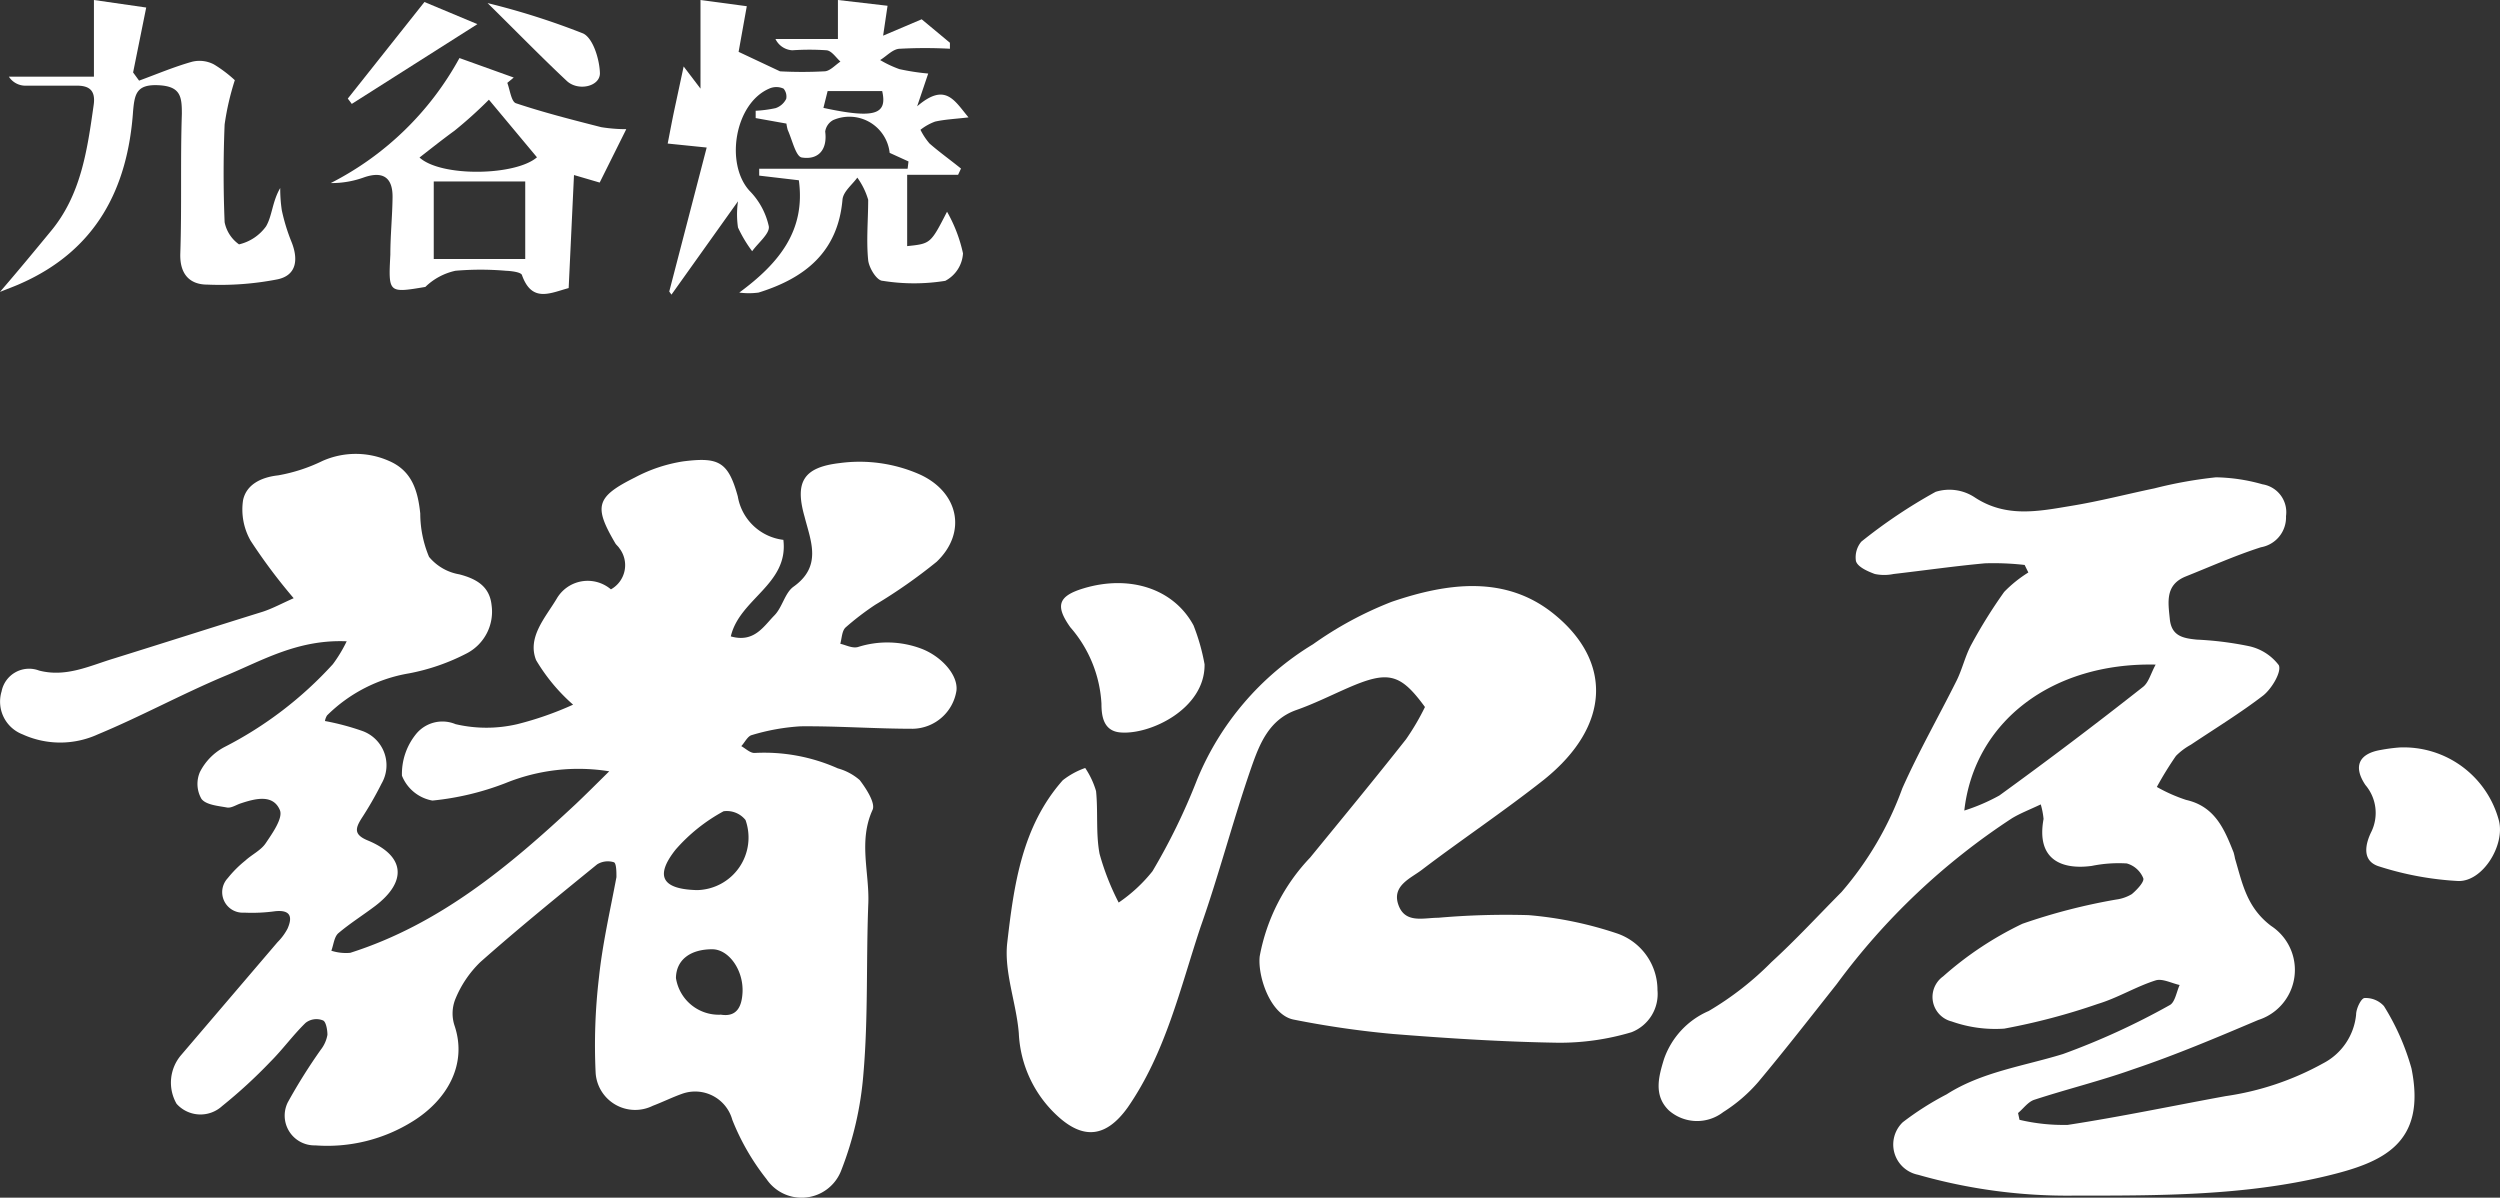
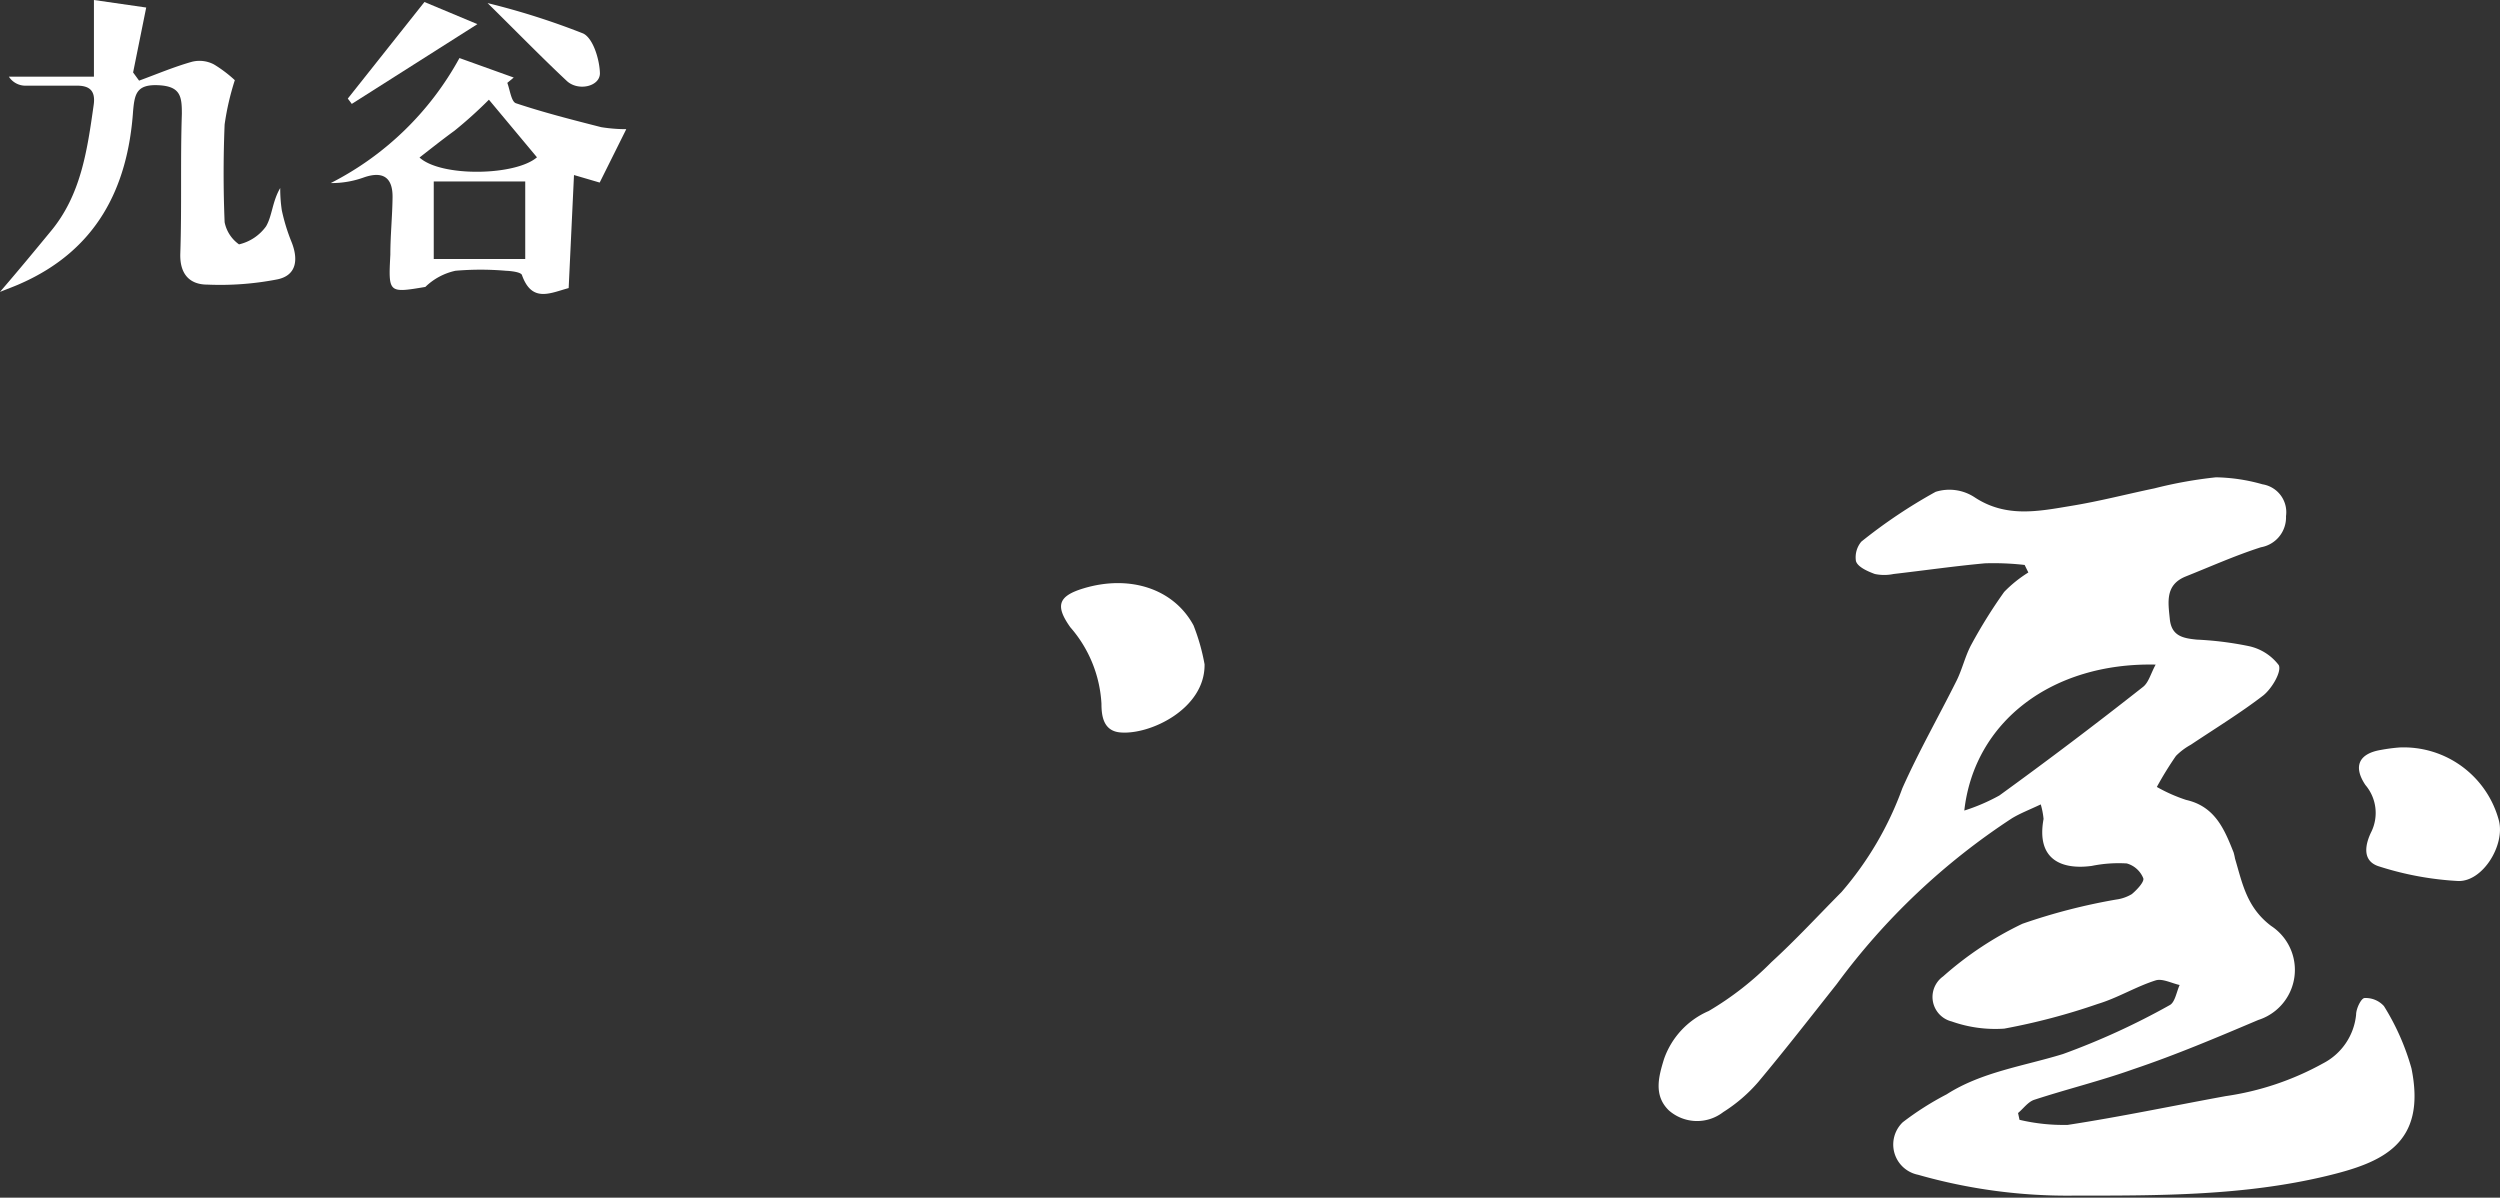
<svg xmlns="http://www.w3.org/2000/svg" width="152.589" height="73.1" viewBox="0 0 152.589 73.1">
  <rect x="0" y="0" width="152.589" height="73.1" fill="#333333" stroke="none" />
  <g id="グループ_153" data-name="グループ 153" transform="translate(-57 -30)">
    <g id="レイヤー_2" data-name="レイヤー 2" transform="translate(57 30)">
      <g id="レイヤー_1" data-name="レイヤー 1" transform="translate(0)">
-         <path id="パス_60" data-name="パス 60" d="M44.746,15.022c1.433-.149,1.433-.149,2.434-2.1a8.978,8.978,0,0,1,.974,2.542,2.028,2.028,0,0,1-1.082,1.677,12.034,12.034,0,0,1-3.813,0c-.365,0-.838-.784-.892-1.257-.122-1.217,0-2.461,0-3.691a4.448,4.448,0,0,0-.663-1.352c-.311.433-.865.852-.906,1.352-.284,3.2-2.3,4.786-5.124,5.665a4.529,4.529,0,0,1-1.176,0c2.447-1.8,4.056-3.8,3.637-6.855l-2.42-.284V10.3h9.059l.054-.446L43.678,9.33a2.474,2.474,0,0,0-3.448-2,.946.946,0,0,0-.487.7c.149,1.136-.446,1.744-1.433,1.582-.365-.068-.581-1.082-.852-1.677a2.7,2.7,0,0,1-.081-.392L35.5,7.207V6.761A7.613,7.613,0,0,0,36.715,6.6a1.122,1.122,0,0,0,.649-.568.744.744,0,0,0-.162-.622,1.055,1.055,0,0,0-.879,0c-2.1.906-2.7,4.584-1.2,6.233A4.435,4.435,0,0,1,36.3,13.805c.081.446-.649,1.014-1.014,1.528a8.031,8.031,0,0,1-.865-1.447,5.489,5.489,0,0,1,0-1.6L30.36,17.983l-.135-.189L32.51,9.005l-2.38-.243c.135-.69.257-1.352.406-2.055l.568-2.65,1.028,1.352V0l2.826.379-.5,2.785,2.528,1.19a25.582,25.582,0,0,0,2.7,0c.338,0,.663-.379.987-.595-.27-.243-.527-.649-.838-.69a15.481,15.481,0,0,0-2.1,0,1.217,1.217,0,0,1-1.028-.69h3.813V0l3.029.352-.27,1.825,2.353-1L47.356,2.61v.365a28.5,28.5,0,0,0-3.042,0c-.433,0-.811.446-1.217.69a6.652,6.652,0,0,0,1.176.554,14.062,14.062,0,0,0,1.758.27l-.676,2c1.731-1.487,2.272-.352,3.137.676-.811.095-1.447.122-2.042.257a3.259,3.259,0,0,0-.892.5,4.056,4.056,0,0,0,.554.838c.622.541,1.285,1.014,1.92,1.528l-.176.379h-3.11ZM43.218,5.557H39.892l-.257,1.028c3.137.676,3.921.406,3.583-1.041Z" transform="translate(10.623)" fill="#fff" />
        <path id="パス_61" data-name="パス 61" d="M14.322,4.895A16.09,16.09,0,0,0,13.7,7.6q-.122,2.981,0,5.963a2.176,2.176,0,0,0,.879,1.352,2.826,2.826,0,0,0,1.65-1.1c.379-.649.379-1.514.865-2.339a9.018,9.018,0,0,0,.095,1.352,11.506,11.506,0,0,0,.581,1.906c.433,1.055.352,2.055-.825,2.312a18.172,18.172,0,0,1-4.3.325c-1.1,0-1.69-.663-1.65-1.893.095-2.853,0-5.692.095-8.532,0-1.041-.068-1.677-1.42-1.744s-1.46.541-1.555,1.555c-.325,4.773-2.272,8.518-6.855,10.546-.325.149-.663.27-1.271.514,1.163-1.352,2.123-2.515,3.069-3.664,1.879-2.231,2.258-4.989,2.65-7.748.122-.865-.243-1.19-1.068-1.176H1.572A1.2,1.2,0,0,1,.531,4.678H5.723V0L8.914.46l-.8,3.962.365.5C9.549,4.53,10.6,4.083,11.7,3.772a1.893,1.893,0,0,1,1.352.162,7.883,7.883,0,0,1,1.271.96Z" transform="translate(0.01)" fill="#fff" />
        <path id="パス_62" data-name="パス 62" d="M22.776,2.62l3.313,1.19-.392.325c.162.433.243,1.149.527,1.244,1.7.568,3.461,1.014,5.206,1.46a9.694,9.694,0,0,0,1.528.122l-1.623,3.259-1.568-.46-.325,6.9c-1.122.3-2.245.919-2.853-.8-.068-.176-.649-.243-.987-.257a17.889,17.889,0,0,0-3.069,0,3.786,3.786,0,0,0-1.839.987c-2.258.379-2.258.379-2.136-1.974,0-1.163.122-2.339.135-3.5s-.541-1.623-1.731-1.217a5.773,5.773,0,0,1-2.042.352A18.524,18.524,0,0,0,22.776,2.62ZM21.207,14.884h5.584V10.151H21.207Zm6.3-6.206L24.574,5.162a26.5,26.5,0,0,1-2.1,1.893c-.744.541-1.42,1.082-2.136,1.636C21.654,9.894,26.2,9.813,27.508,8.677Z" transform="translate(5.267 0.923)" fill="#fff" />
        <path id="パス_63" data-name="パス 63" d="M20.368.09,23.6,1.442,15.933,6.31l-.243-.325Z" transform="translate(5.538 0.032)" fill="#fff" />
        <path id="パス_64" data-name="パス 64" d="M22,.14a44.971,44.971,0,0,1,5.828,1.852c.608.284,1,1.568,1.028,2.407s-1.352,1.149-2.042.473C25.3,3.453,23.839,1.952,22,.14Z" transform="translate(7.76 0.049)" fill="#fff" />
      </g>
    </g>
    <g id="レイヤー_2-2" data-name="レイヤー 2" transform="translate(56.997 57.709)">
      <g id="レイヤー_1-2" data-name="レイヤー 1" transform="translate(0.003 -0.005)">
        <g id="グループ_152" data-name="グループ 152" transform="translate(61.443 7.887)">
-           <path id="パス_152" data-name="パス 152" d="M83.868,14.92a14.845,14.845,0,0,1-1.155,1.968c-1.914,2.428-3.882,4.813-5.85,7.219a11.839,11.839,0,0,0-3.08,6.021c-.139,1.187.631,3.593,2.075,3.871a57.746,57.746,0,0,0,6.053.877c3.347.267,6.706.481,10.064.535a15.283,15.283,0,0,0,4.5-.642A2.5,2.5,0,0,0,98.06,32.2a3.647,3.647,0,0,0-2.449-3.454,22.961,22.961,0,0,0-5.422-1.123,47.516,47.516,0,0,0-5.508.16c-.909,0-2.032.374-2.438-.8s.781-1.615,1.454-2.139c2.417-1.839,4.994-3.561,7.433-5.486,4.139-3.326,4.128-7.262.62-10.106-2.973-2.417-6.556-1.9-9.925-.749a22.127,22.127,0,0,0-4.791,2.588,17.389,17.389,0,0,0-7.08,8.278,37.762,37.762,0,0,1-2.716,5.572,9.337,9.337,0,0,1-2.064,1.914,15.432,15.432,0,0,1-1.166-2.973c-.235-1.251-.086-2.556-.214-3.829a5.112,5.112,0,0,0-.663-1.412,4.8,4.8,0,0,0-1.369.749c-2.5,2.823-2.984,6.417-3.39,9.925-.2,1.786.556,3.658.706,5.508a7.3,7.3,0,0,0,2.364,5.059c1.615,1.487,2.994,1.273,4.278-.513,2.321-3.347,3.208-7.283,4.449-11.015,1.134-3.208,1.989-6.545,3.112-9.775.492-1.4,1.069-2.888,2.738-3.476,1.069-.374,2.139-.909,3.144-1.348C81.622,12.684,82.36,12.856,83.868,14.92Z" transform="translate(-58.338 -7.358)" fill="#fff" />
          <path id="パス_153" data-name="パス 153" d="M70.2,12.322a12.459,12.459,0,0,0-.674-2.374C68.306,7.691,65.6,6.835,62.777,7.7c-1.529.471-1.69,1.069-.77,2.364a7.732,7.732,0,0,1,1.9,4.663c0,.727.107,1.658,1.134,1.754C66.851,16.653,70.242,15.049,70.2,12.322Z" transform="translate(-58.122 -7.369)" fill="#fff" />
        </g>
-         <path id="パス_155" data-name="パス 155" d="M21.164,11.433c-3.027-.128-5.208,1.208-7.486,2.139-2.609,1.1-5.123,2.47-7.7,3.54a5.529,5.529,0,0,1-4.6,0A2.139,2.139,0,0,1,.1,14.492a1.711,1.711,0,0,1,2.289-1.273c1.647.428,3.08-.289,4.567-.738,3.059-.952,6.1-1.925,9.09-2.855.588-.193,1.134-.492,1.882-.823A34.223,34.223,0,0,1,15.3,5.294a3.839,3.839,0,0,1-.46-2.481c.2-.93,1.069-1.39,2.139-1.508a10.171,10.171,0,0,0,2.7-.877,5.005,5.005,0,0,1,4.075,0c1.39.6,1.754,1.807,1.9,3.208a6.887,6.887,0,0,0,.535,2.642,3.069,3.069,0,0,0,1.85,1.069c1.069.278,1.85.749,1.968,1.882a2.866,2.866,0,0,1-1.476,2.92,12.834,12.834,0,0,1-3.561,1.241,9.294,9.294,0,0,0-5.005,2.567.92.92,0,0,0-.128.342,15.272,15.272,0,0,1,2.289.61,2.224,2.224,0,0,1,1.166,3.208,21.732,21.732,0,0,1-1.23,2.139c-.374.6-.471.984.4,1.337,2.257.941,2.406,2.492.449,3.989-.749.567-1.551,1.069-2.257,1.668-.257.225-.289.706-.428,1.069a2.93,2.93,0,0,0,1.155.128c5.444-1.733,9.7-5.283,13.775-9.09.62-.588,1.219-1.187,2.032-1.989a11.818,11.818,0,0,0-6.321.717,16.887,16.887,0,0,1-4.47,1.069,2.47,2.47,0,0,1-1.861-1.519,3.861,3.861,0,0,1,.9-2.588,2.075,2.075,0,0,1,2.374-.556,8.288,8.288,0,0,0,3.765,0A19.946,19.946,0,0,0,34.982,15.3a11.208,11.208,0,0,1-2.257-2.716c-.556-1.39.567-2.6,1.251-3.743a2.188,2.188,0,0,1,3.315-.578,1.69,1.69,0,0,0,.513-2.513c-.064-.107-.182-.193-.246-.3-1.315-2.246-1.2-2.823,1.208-4.021A9.3,9.3,0,0,1,41.709.45c2.139-.267,2.738,0,3.326,2.139a3.208,3.208,0,0,0,2.781,2.652c.332,2.716-2.674,3.593-3.208,5.893,1.422.406,2-.61,2.652-1.273.492-.492.642-1.369,1.166-1.754,1.765-1.251,1.069-2.77.684-4.278C48.5,1.69,49.056.813,51.249.556A9.1,9.1,0,0,1,56.1,1.23C58.51,2.3,59.056,4.781,57.173,6.578A32.084,32.084,0,0,1,53.43,9.2a16.662,16.662,0,0,0-1.818,1.39c-.225.214-.225.652-.321.995.342.075.727.289,1.069.2a5.9,5.9,0,0,1,3.882.1c1.208.46,2.246,1.594,2.139,2.556a2.749,2.749,0,0,1-2.663,2.331c-2.278,0-4.567-.171-6.855-.15a12.973,12.973,0,0,0-2.973.535c-.257.064-.428.449-.642.674.267.15.545.428.813.417a11.026,11.026,0,0,1,5.08.941,3.412,3.412,0,0,1,1.337.717c.4.524.973,1.412.781,1.818-.866,1.9-.193,3.8-.257,5.679-.139,3.476,0,6.962-.3,10.427a20.544,20.544,0,0,1-1.348,5.882,2.588,2.588,0,0,1-4.567.545A14.384,14.384,0,0,1,44.7,40.64a2.353,2.353,0,0,0-3.08-1.583c-.6.214-1.176.5-1.775.727a2.417,2.417,0,0,1-3.486-2,35.292,35.292,0,0,1,.2-5.818c.214-2.053.684-4.085,1.069-6.139,0-.3,0-.856-.16-.909a1.241,1.241,0,0,0-1.016.128c-2.406,1.957-4.813,3.914-7.133,5.968a6.62,6.62,0,0,0-1.519,2.246,2.364,2.364,0,0,0-.064,1.6c.834,2.438-.5,4.6-2.524,5.861A9.839,9.839,0,0,1,19.25,42.2a1.818,1.818,0,0,1-1.679-2.631,33.955,33.955,0,0,1,2.011-3.208,2.043,2.043,0,0,0,.406-.909c0-.3-.086-.8-.267-.877a1.069,1.069,0,0,0-1.069.15c-.759.738-1.39,1.615-2.139,2.364A30.738,30.738,0,0,1,13.561,39.8a1.957,1.957,0,0,1-2.781-.139,2.588,2.588,0,0,1,.278-2.973L16.94,29.8a3.422,3.422,0,0,0,.61-.823c.321-.717.193-1.166-.749-1.069a10.32,10.32,0,0,1-1.9.086,1.251,1.251,0,0,1-.995-2.107,6.812,6.812,0,0,1,1.069-1.069c.406-.374.963-.631,1.251-1.069.417-.62,1.069-1.54.856-2.021-.417-.973-1.487-.7-2.374-.406-.278.086-.578.3-.845.257-.545-.1-1.283-.16-1.561-.524a1.829,1.829,0,0,1-.1-1.636A3.519,3.519,0,0,1,13.678,17.9a23.261,23.261,0,0,0,6.641-5.069,8.459,8.459,0,0,0,.845-1.4ZM42.554,26.619a3.208,3.208,0,0,0,2.952-4.278,1.465,1.465,0,0,0-1.337-.535,10.524,10.524,0,0,0-2.93,2.342c-1.294,1.636-.8,2.406,1.262,2.47Zm1.433,7.6c.995.171,1.294-.5,1.337-1.358.064-1.369-.845-2.631-1.85-2.631-1.358,0-2.2.663-2.214,1.754A2.642,2.642,0,0,0,43.987,34.223Z" transform="translate(-0.003 0.005)" fill="#fff" />
        <path id="パス_156" data-name="パス 156" d="M120.221,40.547a11.668,11.668,0,0,0,2.941.31c3.208-.492,6.417-1.166,9.625-1.754a17.368,17.368,0,0,0,5.957-2,3.754,3.754,0,0,0,2.021-2.973c0-.374.31-1.005.513-1.016a1.5,1.5,0,0,1,1.187.492,14.6,14.6,0,0,1,1.679,3.8c.941,4.631-1.8,5.754-5.176,6.567-5.069,1.219-10.245,1.2-15.411,1.2a33.153,33.153,0,0,1-9.529-1.273,1.882,1.882,0,0,1-.93-3.208,18.011,18.011,0,0,1,2.674-1.7c2.139-1.369,4.706-1.722,7.1-2.46a44.1,44.1,0,0,0,6.513-2.984c.332-.171.417-.813.61-1.23-.492-.107-1.069-.417-1.476-.278-1.209.385-2.31,1.069-3.519,1.433a39.4,39.4,0,0,1-5.711,1.508,7.978,7.978,0,0,1-3.208-.438,1.54,1.54,0,0,1-.524-2.749A20.726,20.726,0,0,1,120.4,28.58a36.072,36.072,0,0,1,5.711-1.476,2.5,2.5,0,0,0,.963-.332c.31-.257.781-.759.7-.973a1.529,1.529,0,0,0-1.005-.9,8.235,8.235,0,0,0-2.139.15c-1.818.246-3.4-.364-2.941-2.866a4.813,4.813,0,0,0-.171-.888c-.674.321-1.241.535-1.754.845a41.3,41.3,0,0,0-10.695,10.117c-1.583,2-3.155,4.021-4.791,5.978a9.507,9.507,0,0,1-2.139,1.839,2.61,2.61,0,0,1-3.326-.107c-.941-.92-.61-2.075-.3-3.1a4.973,4.973,0,0,1,2.738-2.962,18.769,18.769,0,0,0,3.829-2.984c1.476-1.348,2.834-2.823,4.278-4.278a20.181,20.181,0,0,0,3.711-6.331c.995-2.235,2.214-4.374,3.315-6.577.353-.717.524-1.508.9-2.2a30.778,30.778,0,0,1,2-3.208,7.721,7.721,0,0,1,1.476-1.187l-.225-.46a16.737,16.737,0,0,0-2.417-.1c-1.872.171-3.722.438-5.583.652a2.781,2.781,0,0,1-1.144,0c-.438-.16-1.069-.438-1.155-.8a1.487,1.487,0,0,1,.332-1.176A31.72,31.72,0,0,1,115.1,2.218a2.8,2.8,0,0,1,2.363.321c1.925,1.283,3.925.866,5.914.535,1.711-.278,3.39-.717,5.08-1.069a26.556,26.556,0,0,1,3.754-.674,10.983,10.983,0,0,1,2.845.428A1.722,1.722,0,0,1,136.487,3.7,1.85,1.85,0,0,1,134.958,5.6c-1.561.5-3.069,1.176-4.6,1.786-1.251.513-1.069,1.551-.963,2.6s.824,1.166,1.636,1.251a20.256,20.256,0,0,1,3.123.385,3.112,3.112,0,0,1,1.893,1.176c.182.406-.428,1.433-.952,1.85-1.39,1.069-2.93,2.011-4.417,3.005a3.9,3.9,0,0,0-.909.684,21.006,21.006,0,0,0-1.166,1.893,9.785,9.785,0,0,0,1.786.791c1.775.4,2.342,1.807,2.9,3.208a3.832,3.832,0,0,1,.086.374c.449,1.508.706,2.973,2.2,4.107a3.208,3.208,0,0,1-.781,5.743c-2.524,1.069-5.048,2.139-7.625,3.005-1.978.706-4.032,1.208-6.032,1.861-.385.118-.674.535-1.005.813Zm-3.369-18.876a11.689,11.689,0,0,0,2.139-.92q4.428-3.208,8.759-6.62c.353-.267.481-.823.781-1.369-6.3-.139-11.058,3.454-11.679,8.9Z" transform="translate(3.041 0.098)" fill="#fff" />
        <path id="パス_159" data-name="パス 159" d="M140.63,16.75a6.01,6.01,0,0,1,6.075,4.46c.385,1.487-.973,3.732-2.481,3.69a19.09,19.09,0,0,1-4.823-.888c-1.134-.342-.813-1.454-.471-2.139a2.631,2.631,0,0,0-.374-2.834c-.759-1.134-.4-1.914.941-2.139A10.555,10.555,0,0,1,140.63,16.75Z" transform="translate(5.817 1.169)" fill="#fff" />
      </g>
    </g>
  </g>
</svg>